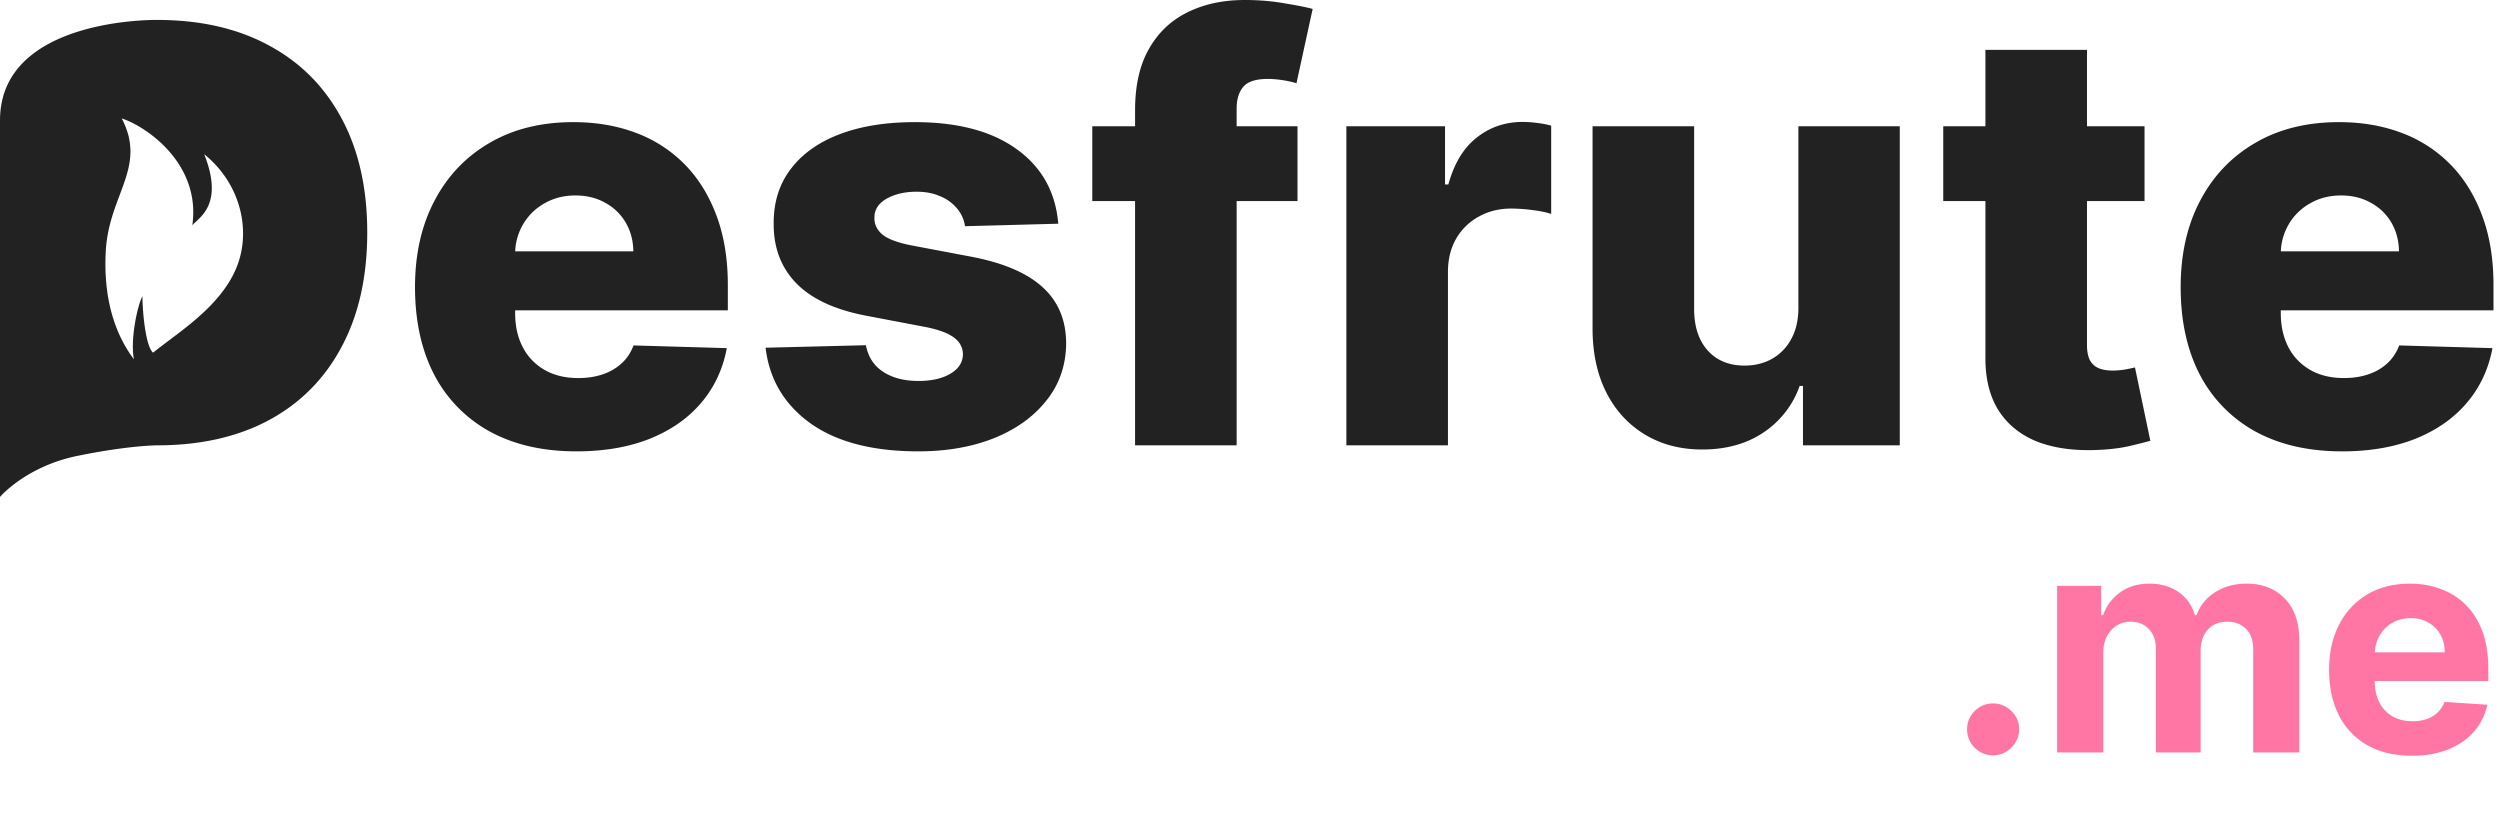
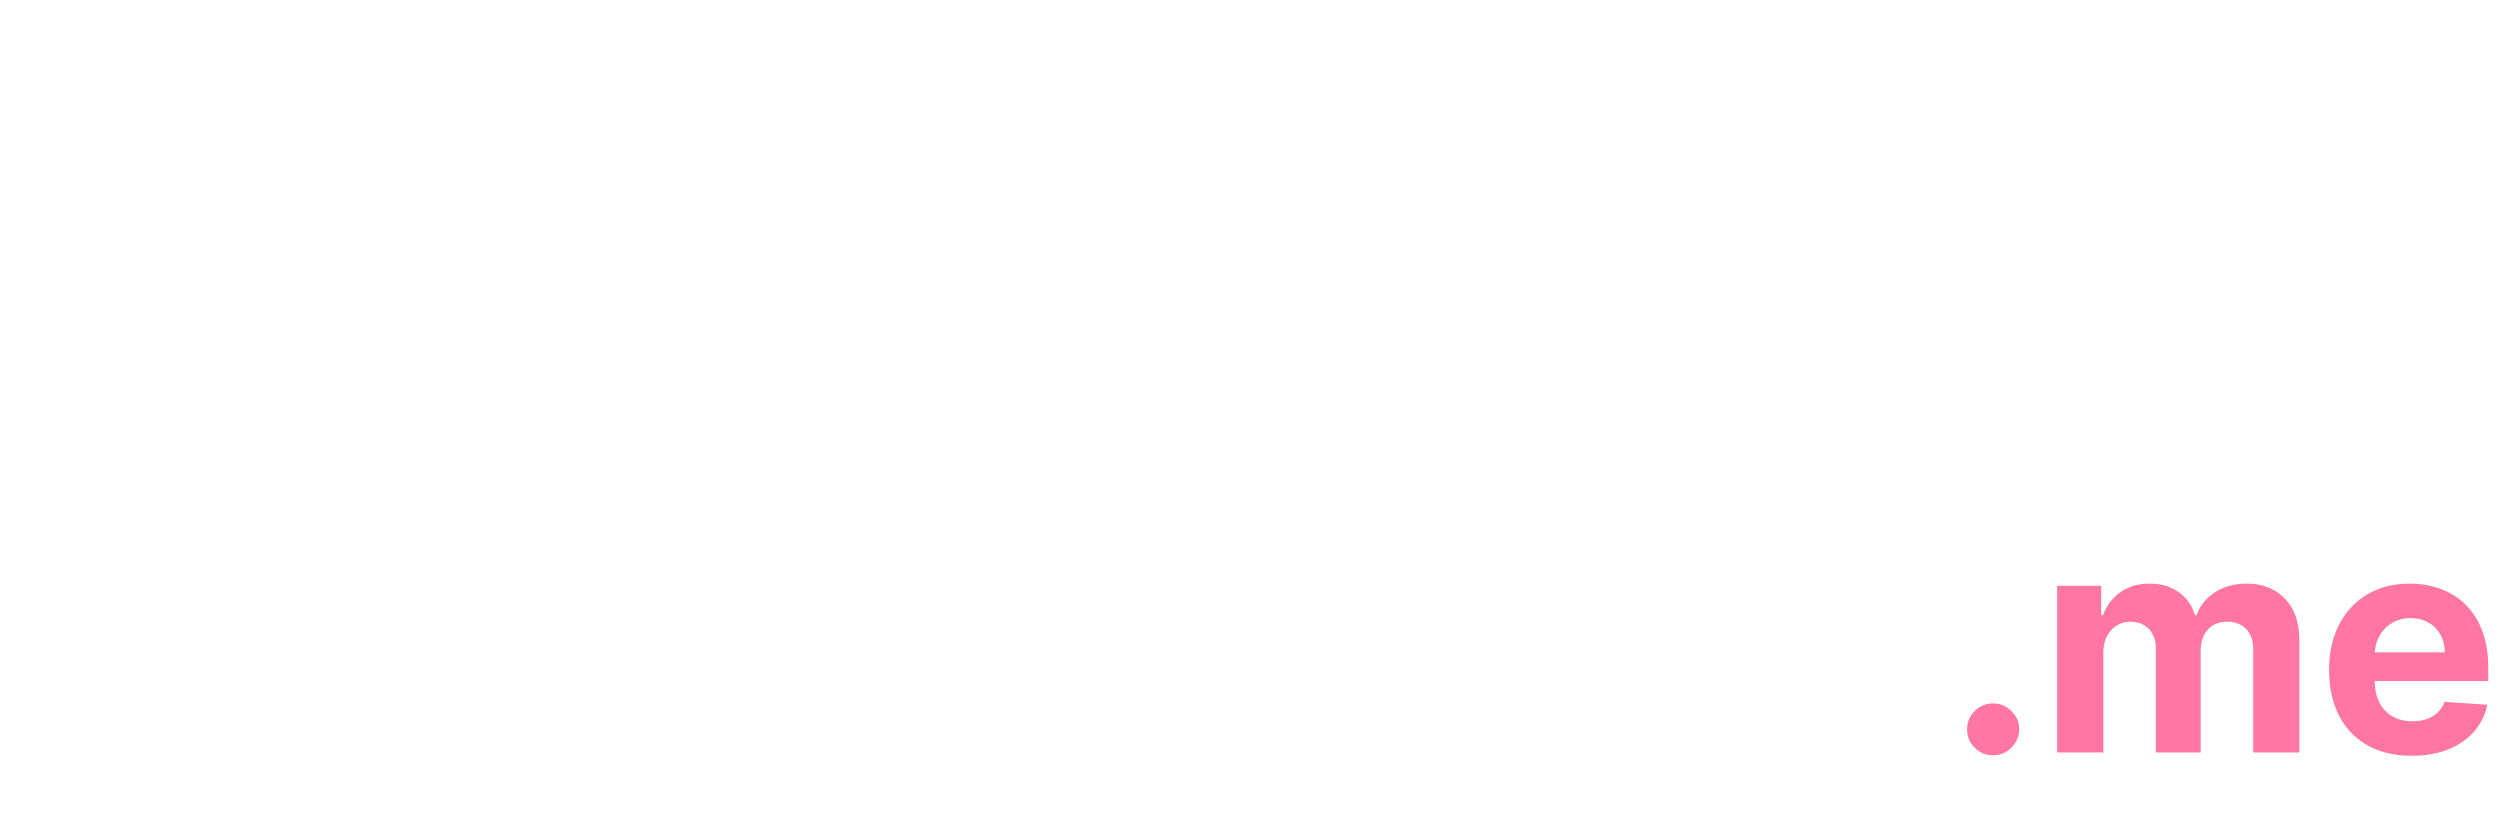
<svg xmlns="http://www.w3.org/2000/svg" width="180" height="60" fill="none">
-   <path fill="#222" fill-rule="evenodd" d="M93.42 14.477V9.093h-4.382V7.807c0-.658.16-1.177.479-1.556.319-.378.907-.568 1.764-.568.34 0 .698.03 1.077.09.39.06.718.134.987.224L94.512.643C94.073.523 93.4.39 92.492.24 91.596.08 90.639 0 89.623 0c-1.556 0-2.927.294-4.113.882-1.187.579-2.114 1.456-2.782 2.633-.668 1.166-1.002 2.637-1.002 4.411v1.167h-3.081v5.384h3.08v17.588h7.314V14.477h4.382Zm60.986-5.384v5.384h-4.143V24.84c0 .449.07.813.209 1.092.15.27.364.464.643.583.279.11.613.165 1.002.165.279 0 .574-.025.883-.075.319-.06.558-.11.718-.15l1.106 5.28c-.349.1-.842.224-1.48.374-.628.15-1.381.244-2.259.284-1.715.08-3.185-.12-4.412-.598-1.216-.489-2.148-1.247-2.796-2.274-.638-1.027-.947-2.318-.927-3.873V14.477h-3.036V9.093h3.036V3.589h7.313v5.504h4.143Zm14.222 23.405c-2.403 0-4.477-.473-6.222-1.42a9.836 9.836 0 0 1-4.008-4.083c-.927-1.775-1.39-3.884-1.39-6.326 0-2.373.468-4.447 1.405-6.222.938-1.785 2.259-3.17 3.964-4.158 1.705-.997 3.714-1.495 6.027-1.495 1.635 0 3.13.254 4.486.763a9.644 9.644 0 0 1 3.515 2.258c.987.997 1.755 2.228 2.303 3.694.548 1.456.823 3.126.823 5.01v1.825h-15.315v.194c0 .937.185 1.76.553 2.468a3.992 3.992 0 0 0 1.571 1.63c.678.389 1.485.583 2.423.583.648 0 1.236-.09 1.764-.27.529-.179.982-.443 1.361-.792.379-.349.663-.777.853-1.286l6.715.195c-.279 1.505-.892 2.816-1.84 3.933-.937 1.107-2.168 1.969-3.694 2.587-1.525.608-3.29.913-5.294.913Zm-3.814-16.39a4.131 4.131 0 0 0-.593 1.988h8.505c-.01-.777-.195-1.47-.553-2.079a3.761 3.761 0 0 0-1.481-1.42c-.618-.35-1.331-.524-2.139-.524-.817 0-1.55.185-2.198.553a4.073 4.073 0 0 0-1.541 1.481Zm-35.329-7.015v13.056c0 .888-.174 1.645-.523 2.273a3.538 3.538 0 0 1-1.391 1.421c-.578.32-1.231.479-1.959.479-1.117 0-1.999-.36-2.647-1.077-.648-.718-.977-1.7-.987-2.946V9.093h-7.314v14.642c.01 1.734.344 3.25 1.002 4.546.658 1.286 1.581 2.288 2.767 3.006 1.187.718 2.563 1.077 4.128 1.077 1.725 0 3.195-.409 4.412-1.226a6.68 6.68 0 0 0 2.602-3.35h.239v4.277h6.97V9.093h-7.299ZM96.938 32.065V9.093h7.104v4.188h.24c.418-1.516 1.101-2.643 2.049-3.38.947-.748 2.048-1.122 3.305-1.122.339 0 .688.025 1.047.075.359.04.693.104 1.002.194v6.356c-.349-.12-.808-.214-1.376-.284a12.203 12.203 0 0 0-1.496-.104c-.867 0-1.65.194-2.348.583a4.19 4.19 0 0 0-1.63 1.6c-.389.678-.583 1.476-.583 2.393v12.473h-7.314ZM76.195 16.107l-6.715.18a2.505 2.505 0 0 0-.569-1.272 3.057 3.057 0 0 0-1.211-.882c-.489-.22-1.057-.329-1.705-.329-.848 0-1.57.17-2.169.508-.588.34-.877.798-.867 1.376-.01.449.17.838.538 1.167.38.329 1.052.593 2.02.793l4.426.837c2.293.439 3.998 1.167 5.115 2.184 1.127 1.017 1.695 2.363 1.705 4.038-.01 1.575-.479 2.946-1.406 4.112-.917 1.167-2.174 2.074-3.769 2.722-1.595.638-3.42.957-5.473.957-3.28 0-5.868-.672-7.762-2.018-1.885-1.357-2.962-3.171-3.23-5.444l7.223-.18c.16.838.573 1.476 1.241 1.914.668.44 1.52.659 2.557.659.938 0 1.7-.175 2.289-.524.588-.349.887-.813.897-1.39-.01-.52-.24-.933-.688-1.242-.449-.32-1.152-.568-2.109-.748l-4.008-.763c-2.303-.418-4.018-1.191-5.145-2.318-1.126-1.136-1.685-2.582-1.675-4.337-.01-1.535.4-2.846 1.227-3.933.827-1.097 2.004-1.934 3.53-2.513 1.525-.578 3.324-.867 5.398-.867 3.111 0 5.564.653 7.358 1.959 1.795 1.296 2.787 3.08 2.977 5.354ZM35.28 31.077c1.745.948 3.819 1.421 6.222 1.421 2.004 0 3.769-.304 5.294-.912 1.526-.618 2.757-1.48 3.694-2.587.947-1.117 1.56-2.428 1.84-3.933l-6.715-.195c-.19.509-.474.937-.853 1.286a3.768 3.768 0 0 1-1.36.793c-.53.18-1.117.27-1.766.27-.937 0-1.744-.195-2.422-.584a3.99 3.99 0 0 1-1.57-1.63c-.37-.708-.554-1.53-.554-2.468v-.194h15.314v-1.825c0-1.884-.274-3.554-.822-5.01-.549-1.466-1.316-2.697-2.303-3.694a9.642 9.642 0 0 0-3.515-2.258c-1.356-.509-2.851-.763-4.486-.763-2.314 0-4.323.498-6.028 1.495-1.705.988-3.026 2.373-3.963 4.158-.937 1.775-1.406 3.849-1.406 6.222 0 2.442.464 4.551 1.391 6.326a9.827 9.827 0 0 0 4.008 4.083Zm1.814-12.98H45.6c-.01-.779-.195-1.471-.554-2.08a3.759 3.759 0 0 0-1.48-1.42c-.619-.35-1.331-.524-2.139-.524-.818 0-1.55.185-2.198.553a4.07 4.07 0 0 0-1.54 1.481 4.128 4.128 0 0 0-.595 1.99ZM11.321 32.064s-2.03 0-5.747.76C1.858 33.585 0 35.78 0 35.78V8.67c0-7.432 11.306-7.235 11.306-7.235 3.121 0 5.808.613 8.062 1.84 2.263 1.216 4.008 2.97 5.234 5.264 1.226 2.283 1.84 5.015 1.84 8.195 0 3.19-.614 5.933-1.84 8.226-1.216 2.293-2.956 4.053-5.22 5.28-2.263 1.216-4.95 1.824-8.06 1.824ZM9.644 25.87c-.994-1.315-2.255-3.747-2.026-7.813.09-1.589.564-2.855 1-4.017.68-1.813 1.264-3.373.147-5.511 1.618.505 5.724 3.165 5.082 7.694.06-.077.152-.163.264-.265.634-.582 1.85-1.7.59-4.855 2.674 2.153 3.46 5.658 2.238 8.369-.993 2.2-3.064 3.757-4.79 5.053-.401.302-.784.589-1.13.867-.534-.452-.764-2.95-.764-4.066-.382.73-.886 3.173-.611 4.544Z" clip-rule="evenodd" />
  <path fill="#FF76A4" d="M143.506 54.382c-.516 0-.958-.182-1.328-.547a1.823 1.823 0 0 1-.547-1.328c0-.51.182-.948.547-1.313.37-.364.812-.547 1.328-.547.5 0 .937.183 1.312.547.375.365.563.802.563 1.313 0 .344-.089.659-.266.945a2.02 2.02 0 0 1-.679.68c-.282.166-.592.25-.93.25Zm4.607-.203v-12h3.172v2.117h.141a3.331 3.331 0 0 1 1.25-1.664c.583-.406 1.281-.61 2.094-.61.823 0 1.523.206 2.101.618.578.406.964.958 1.156 1.656h.125c.245-.688.688-1.237 1.329-1.648.645-.417 1.408-.626 2.289-.626 1.119 0 2.028.357 2.726 1.07.703.71 1.055 1.714 1.055 3.016v8.07h-3.32v-7.413c0-.667-.178-1.167-.532-1.5-.354-.334-.797-.5-1.328-.5-.604 0-1.075.192-1.414.578-.338.38-.508.883-.508 1.508v7.328h-3.226v-7.485c0-.588-.17-1.057-.508-1.406-.333-.349-.774-.523-1.32-.523-.37 0-.704.093-1 .28-.292.183-.524.441-.696.774-.172.328-.258.714-.258 1.157v7.203h-3.328Zm25.536.234c-1.235 0-2.297-.25-3.188-.75a5.139 5.139 0 0 1-2.047-2.14c-.479-.928-.719-2.024-.719-3.29 0-1.234.24-2.317.719-3.25a5.312 5.312 0 0 1 2.024-2.18c.875-.52 1.901-.78 3.078-.78.791 0 1.528.127 2.211.382.687.25 1.286.628 1.797 1.133.515.505.916 1.14 1.203 1.906.286.76.429 1.651.429 2.672v.914h-10.132v-2.062h7c0-.48-.105-.904-.313-1.274a2.235 2.235 0 0 0-.867-.867c-.365-.213-.789-.32-1.274-.32-.505 0-.953.117-1.343.351-.386.23-.688.54-.907.93-.218.386-.33.815-.336 1.29v1.96c0 .594.11 1.107.329 1.54.224.431.539.765.945 1 .406.233.888.35 1.445.35.37 0 .709-.051 1.016-.155.307-.105.57-.261.789-.47a2.04 2.04 0 0 0 .5-.765l3.078.203a4.204 4.204 0 0 1-.961 1.938c-.479.547-1.099.974-1.859 1.281-.756.302-1.628.453-2.617.453Z" />
</svg>